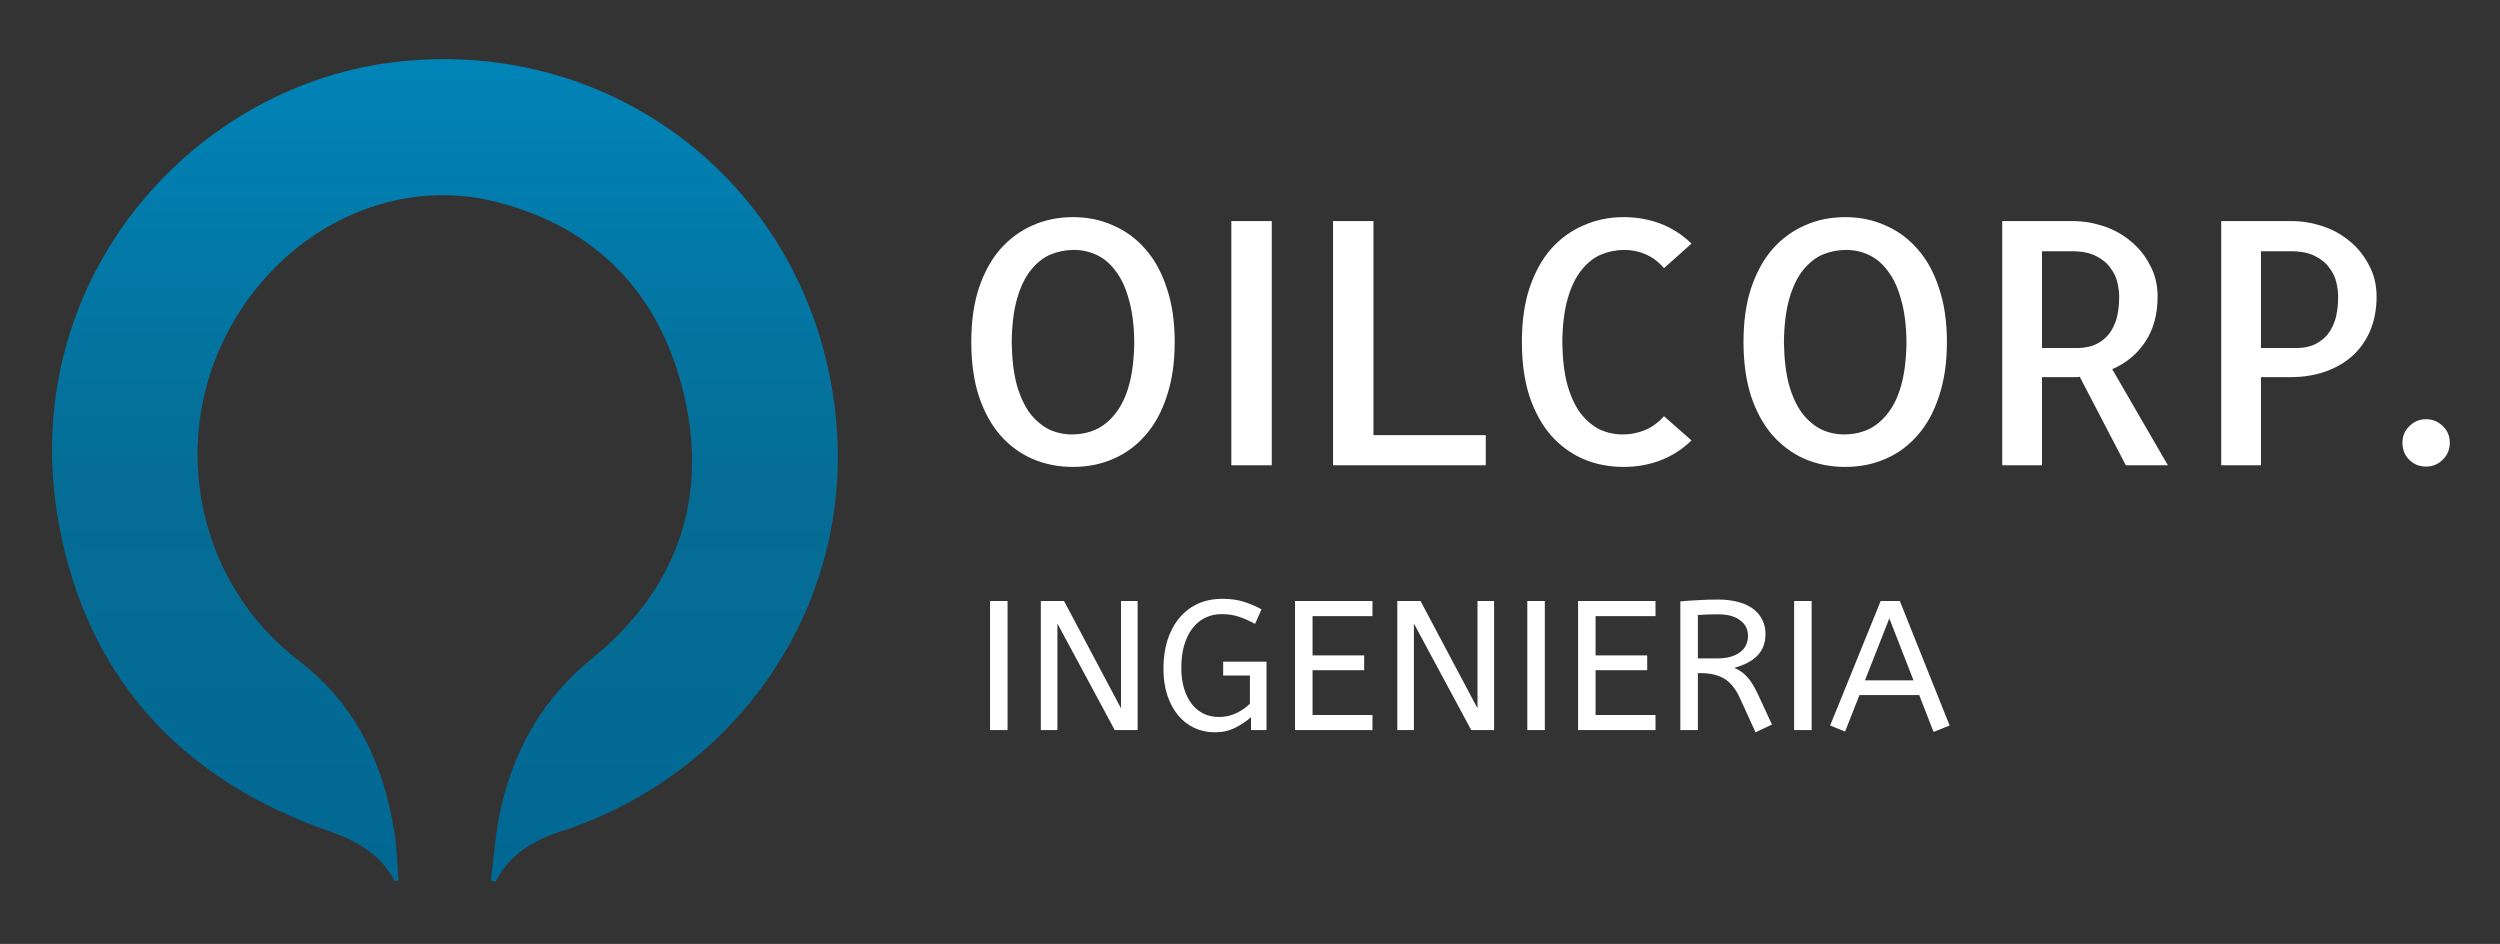
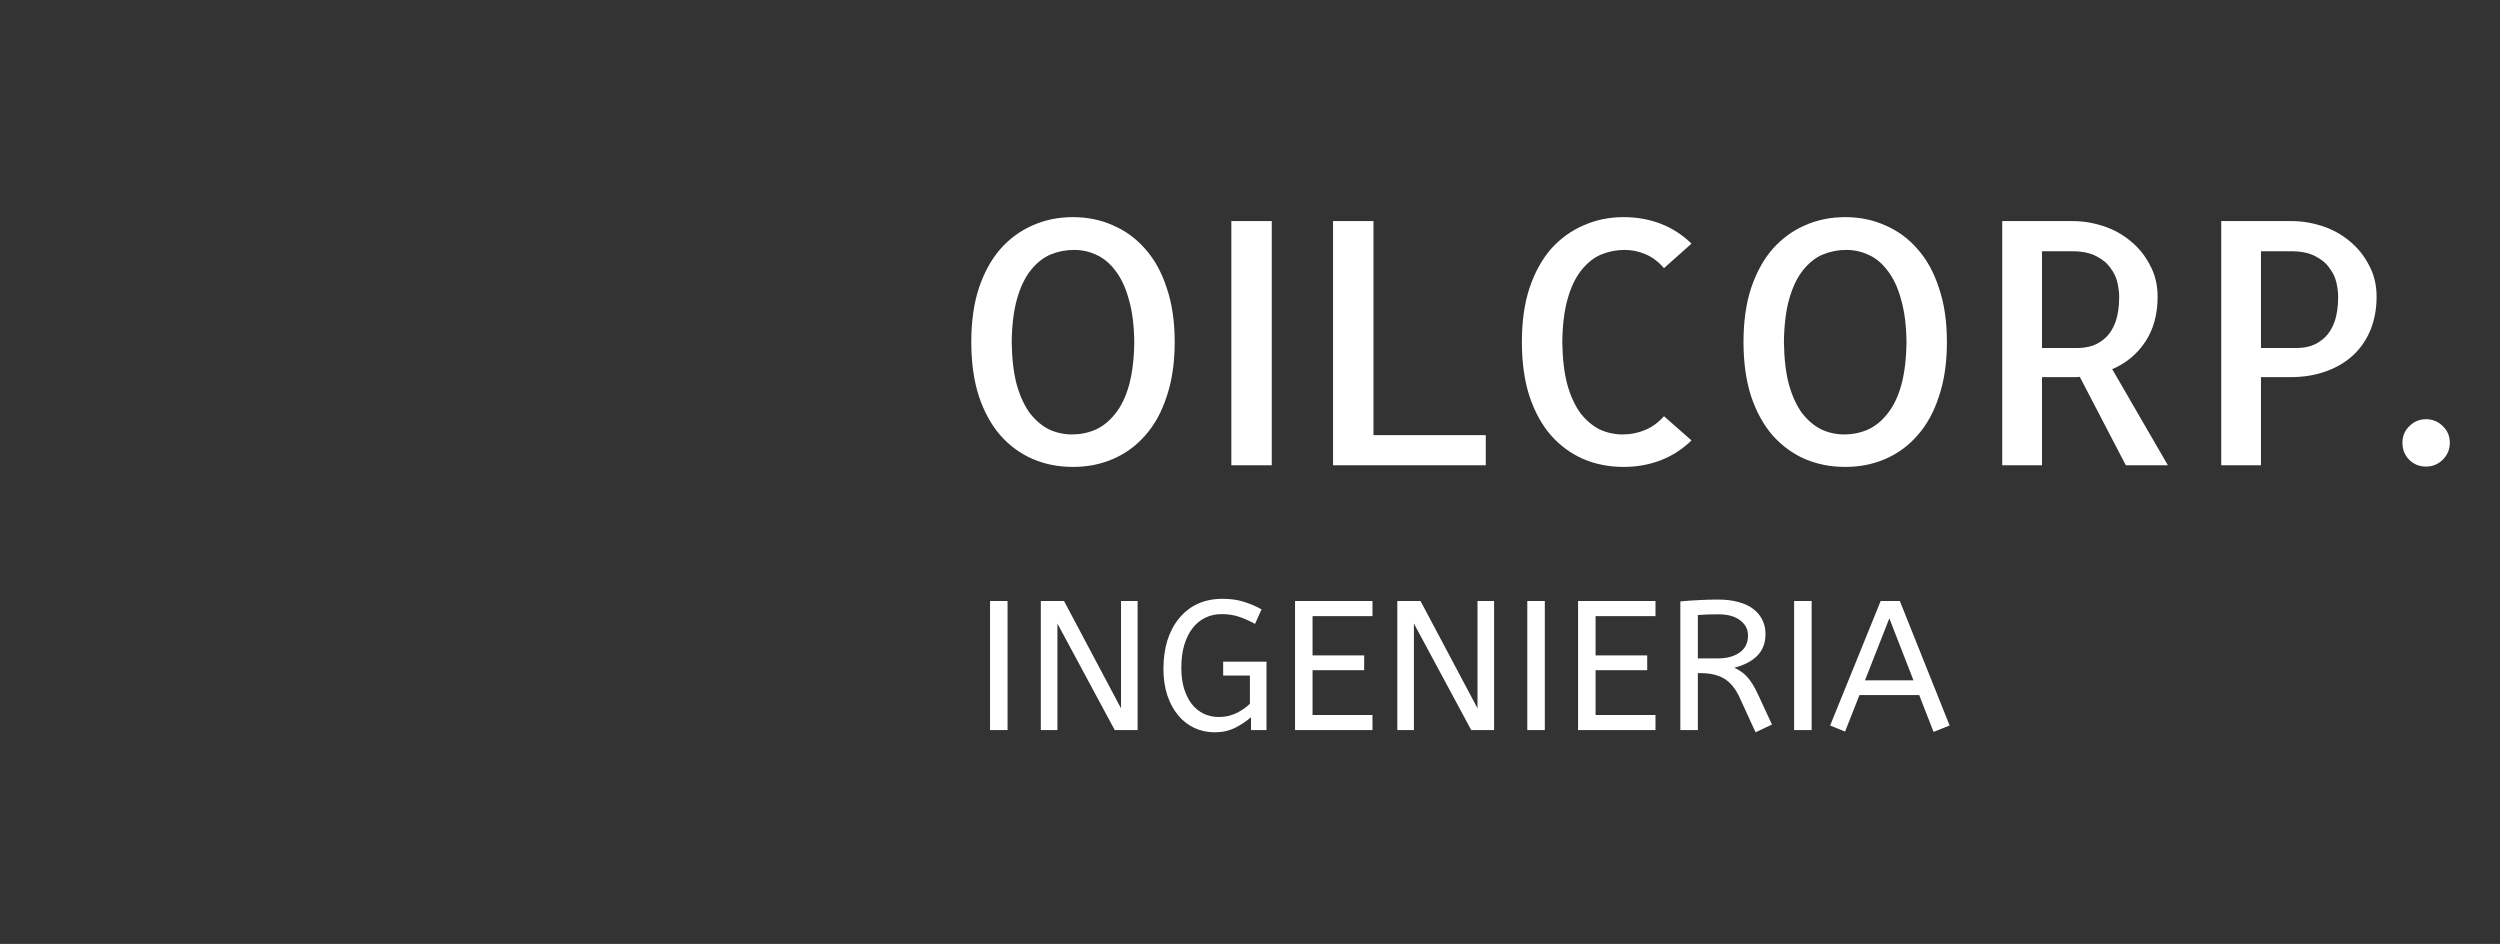
<svg xmlns="http://www.w3.org/2000/svg" width="339" height="128" viewBox="0 0 339 128" fill="none">
  <rect x="0" y="0" width="339" height="128" fill="#333333" stroke="none" />
-   <path d="M53.528 119.48C51.615 115.807 48.347 114.011 44.63 112.711C24.628 105.728 11.819 91.967 7.977 71.029C2.069 38.758 25.383 11.994 53.091 8.471C81.966 4.798 107.852 23.771 112.799 52.554C117.461 79.704 101.441 103.305 78.483 111.883C77.918 112.093 77.357 112.319 76.782 112.51C72.775 113.717 69.214 115.597 67.173 119.587L66.549 119.395C67.014 116.004 67.201 112.548 68 109.238C69.913 101.281 73.715 94.618 80.293 89.278C91.573 80.123 96.104 67.926 92.777 53.657C89.61 39.999 80.983 30.838 67.257 27.366C52.835 23.718 37.686 31.468 30.567 45.637C22.98 60.752 27.059 79.284 40.482 89.557C48.235 95.489 51.989 103.497 53.472 112.842C53.815 114.998 53.859 117.202 54.04 119.383L53.528 119.48Z" fill="url(#paint0_linear)" />
  <path d="M159.289 46.377C159.289 49.162 158.929 51.618 158.21 53.744C157.522 55.87 156.548 57.637 155.291 59.045C154.063 60.453 152.61 61.516 150.933 62.234C149.286 62.953 147.474 63.313 145.498 63.313C143.521 63.313 141.694 62.953 140.017 62.234C138.37 61.516 136.917 60.453 135.66 59.045C134.432 57.637 133.458 55.87 132.74 53.744C132.051 51.618 131.707 49.162 131.707 46.377C131.707 43.592 132.051 41.151 132.74 39.055C133.458 36.928 134.432 35.161 135.66 33.754C136.917 32.346 138.37 31.283 140.017 30.564C141.694 29.816 143.521 29.442 145.498 29.442C147.474 29.442 149.286 29.816 150.933 30.564C152.61 31.283 154.063 32.346 155.291 33.754C156.548 35.161 157.522 36.928 158.21 39.055C158.929 41.151 159.289 43.592 159.289 46.377ZM145.363 58.91C146.471 58.91 147.519 58.701 148.507 58.281C149.526 57.832 150.424 57.113 151.203 56.125C152.011 55.137 152.64 53.849 153.089 52.262C153.539 50.645 153.778 48.683 153.808 46.377C153.778 44.131 153.539 42.229 153.089 40.672C152.67 39.085 152.071 37.782 151.292 36.764C150.544 35.745 149.675 35.012 148.687 34.563C147.729 34.113 146.71 33.889 145.632 33.889C144.524 33.889 143.461 34.098 142.443 34.518C141.455 34.937 140.556 35.656 139.748 36.674C138.969 37.662 138.355 38.95 137.906 40.537C137.457 42.124 137.217 44.071 137.187 46.377C137.217 48.623 137.442 50.54 137.861 52.127C138.31 53.714 138.909 55.017 139.658 56.035C140.436 57.023 141.305 57.757 142.263 58.236C143.251 58.686 144.285 58.91 145.363 58.91ZM172.451 63.088H166.97V29.98H172.451V63.088ZM186.242 29.98V59H201.47V63.088H180.761V29.98H186.242ZM229.367 59.719C228.139 60.917 226.746 61.815 225.189 62.414C223.632 63.013 221.955 63.313 220.158 63.313C218.181 63.313 216.354 62.953 214.677 62.234C213.03 61.516 211.578 60.453 210.32 59.045C209.092 57.637 208.119 55.87 207.4 53.744C206.711 51.618 206.367 49.162 206.367 46.377C206.367 43.592 206.711 41.151 207.4 39.055C208.119 36.928 209.092 35.161 210.32 33.754C211.578 32.346 213.045 31.283 214.722 30.564C216.399 29.816 218.211 29.442 220.158 29.442C221.955 29.442 223.632 29.741 225.189 30.34C226.746 30.939 228.139 31.837 229.367 33.035L225.638 36.359C224.889 35.491 224.051 34.862 223.123 34.473C222.224 34.083 221.281 33.889 220.292 33.889C219.184 33.889 218.121 34.098 217.103 34.518C216.115 34.937 215.216 35.656 214.408 36.674C213.629 37.662 213.015 38.95 212.566 40.537C212.117 42.124 211.877 44.071 211.847 46.377C211.877 48.623 212.102 50.54 212.521 52.127C212.97 53.714 213.569 55.017 214.318 56.035C215.097 57.023 215.965 57.757 216.923 58.236C217.912 58.686 218.945 58.91 220.023 58.91C221.101 58.91 222.104 58.716 223.033 58.326C223.991 57.937 224.86 57.308 225.638 56.44L229.367 59.719ZM264.001 46.377C264.001 49.162 263.642 51.618 262.923 53.744C262.235 55.87 261.261 57.637 260.003 59.045C258.776 60.453 257.323 61.516 255.646 62.234C253.999 62.953 252.187 63.313 250.21 63.313C248.234 63.313 246.407 62.953 244.73 62.234C243.083 61.516 241.63 60.453 240.373 59.045C239.145 57.637 238.171 55.87 237.453 53.744C236.764 51.618 236.419 49.162 236.419 46.377C236.419 43.592 236.764 41.151 237.453 39.055C238.171 36.928 239.145 35.161 240.373 33.754C241.63 32.346 243.083 31.283 244.73 30.564C246.407 29.816 248.234 29.442 250.21 29.442C252.187 29.442 253.999 29.816 255.646 30.564C257.323 31.283 258.776 32.346 260.003 33.754C261.261 35.161 262.235 36.928 262.923 39.055C263.642 41.151 264.001 43.592 264.001 46.377ZM250.076 58.91C251.184 58.91 252.232 58.701 253.22 58.281C254.238 57.832 255.137 57.113 255.916 56.125C256.724 55.137 257.353 53.849 257.802 52.262C258.251 50.645 258.491 48.683 258.521 46.377C258.491 44.131 258.251 42.229 257.802 40.672C257.383 39.085 256.784 37.782 256.005 36.764C255.257 35.745 254.388 35.012 253.4 34.563C252.442 34.113 251.423 33.889 250.345 33.889C249.237 33.889 248.174 34.098 247.156 34.518C246.167 34.937 245.269 35.656 244.46 36.674C243.682 37.662 243.068 38.95 242.619 40.537C242.169 42.124 241.93 44.071 241.9 46.377C241.93 48.623 242.154 50.54 242.574 52.127C243.023 53.714 243.622 55.017 244.371 56.035C245.149 57.023 246.018 57.757 246.976 58.236C247.964 58.686 248.998 58.91 250.076 58.91ZM288.259 63.088L282.015 51.094C281.925 51.094 281.806 51.109 281.656 51.139C281.506 51.139 281.266 51.139 280.937 51.139C280.638 51.139 280.158 51.139 279.5 51.139C278.871 51.139 278.002 51.139 276.894 51.139V63.088H271.503V29.98H281.027C282.434 29.98 283.827 30.205 285.205 30.654C286.582 31.104 287.81 31.777 288.888 32.676C289.996 33.574 290.88 34.667 291.539 35.955C292.227 37.213 292.572 38.636 292.572 40.223C292.572 42.619 292.018 44.655 290.91 46.332C289.802 48.009 288.304 49.252 286.417 50.061L293.964 63.088H288.259ZM276.894 47.186H281.791C282.449 47.186 283.108 47.081 283.767 46.871C284.426 46.632 285.025 46.257 285.564 45.748C286.103 45.239 286.537 44.535 286.867 43.637C287.196 42.708 287.361 41.57 287.361 40.223C287.361 39.684 287.286 39.07 287.136 38.381C286.986 37.662 286.672 36.988 286.193 36.359C285.744 35.701 285.1 35.161 284.261 34.742C283.423 34.293 282.315 34.068 280.937 34.068H276.894V47.186ZM306.587 63.088H301.197V29.98H310.72C312.128 29.98 313.52 30.205 314.898 30.654C316.276 31.104 317.503 31.777 318.582 32.676C319.69 33.574 320.573 34.667 321.232 35.955C321.921 37.213 322.265 38.636 322.265 40.223C322.265 41.9 321.981 43.427 321.412 44.805C320.843 46.152 320.049 47.29 319.031 48.219C318.013 49.147 316.785 49.866 315.347 50.375C313.91 50.884 312.322 51.139 310.585 51.139H306.587V63.088ZM306.587 34.068V47.186H311.529C312.188 47.186 312.832 47.081 313.46 46.871C314.119 46.632 314.718 46.257 315.257 45.748C315.796 45.239 316.231 44.535 316.56 43.637C316.889 42.708 317.054 41.57 317.054 40.223C317.054 39.684 316.979 39.07 316.83 38.381C316.68 37.662 316.365 36.988 315.886 36.359C315.437 35.701 314.793 35.161 313.955 34.742C313.116 34.293 312.008 34.068 310.63 34.068H306.587ZM332.193 60.033C332.193 60.932 331.878 61.695 331.25 62.324C330.621 62.953 329.857 63.268 328.958 63.268C328.06 63.268 327.296 62.953 326.667 62.324C326.069 61.695 325.769 60.932 325.769 60.033C325.769 59.135 326.083 58.386 326.712 57.787C327.341 57.158 328.09 56.844 328.958 56.844C329.857 56.844 330.621 57.158 331.25 57.787C331.878 58.386 332.193 59.135 332.193 60.033Z" fill="white" />
  <path d="M134.25 99V81.5H136.625V99H134.25ZM143.385 84.55V99H141.135V81.5H144.285L152.01 96.05V81.5H154.26V99H151.16L143.385 84.55ZM165.862 89.725H171.737V99H169.637V97.25C169.053 97.767 168.345 98.242 167.512 98.675C166.678 99.092 165.753 99.3 164.737 99.3C163.72 99.3 162.787 99.1 161.937 98.7C161.087 98.3 160.353 97.725 159.737 96.975C159.12 96.225 158.637 95.325 158.287 94.275C157.937 93.208 157.762 92.017 157.762 90.7C157.762 89.3 157.937 88.025 158.287 86.875C158.653 85.708 159.178 84.708 159.862 83.875C160.545 83.025 161.378 82.367 162.362 81.9C163.362 81.433 164.495 81.2 165.762 81.2C166.862 81.2 167.828 81.333 168.662 81.6C169.512 81.867 170.312 82.208 171.062 82.625L170.187 84.6C169.487 84.217 168.778 83.9 168.062 83.65C167.345 83.4 166.537 83.275 165.637 83.275C164.853 83.275 164.128 83.433 163.462 83.75C162.795 84.067 162.22 84.533 161.737 85.15C161.253 85.767 160.87 86.533 160.587 87.45C160.32 88.35 160.187 89.383 160.187 90.55C160.187 91.6 160.312 92.542 160.562 93.375C160.812 94.192 161.162 94.892 161.612 95.475C162.062 96.042 162.595 96.475 163.212 96.775C163.845 97.075 164.537 97.225 165.287 97.225C165.753 97.225 166.195 97.175 166.612 97.075C167.028 96.958 167.412 96.817 167.762 96.65C168.112 96.467 168.428 96.275 168.712 96.075C169.012 95.858 169.27 95.642 169.487 95.425V91.6H165.862V89.725ZM175.607 81.5H186.107V83.55H177.982V88.875H184.982V90.875H177.982V96.95H186.107V99H175.607V81.5ZM191.725 84.55V99H189.475V81.5H192.625L200.35 96.05V81.5H202.6V99H199.5L191.725 84.55ZM207.102 99V81.5H209.477V99H207.102ZM213.986 81.5H224.486V83.55H216.361V88.875H223.361V90.875H216.361V96.95H224.486V99H213.986V81.5ZM238.054 99.3L235.879 94.55C235.329 93.367 234.637 92.525 233.804 92.025C232.97 91.525 231.904 91.275 230.604 91.275H230.229V99H227.854V81.55C228.754 81.467 229.595 81.408 230.379 81.375C231.179 81.325 232.045 81.3 232.979 81.3C234.045 81.3 234.979 81.417 235.779 81.65C236.579 81.867 237.245 82.183 237.779 82.6C238.312 83.017 238.712 83.508 238.979 84.075C239.262 84.642 239.404 85.267 239.404 85.95C239.404 87.167 239.037 88.15 238.304 88.9C237.587 89.633 236.545 90.183 235.179 90.55C235.512 90.7 235.82 90.875 236.104 91.075C236.387 91.258 236.654 91.492 236.904 91.775C237.154 92.042 237.395 92.367 237.629 92.75C237.879 93.133 238.129 93.6 238.379 94.15L240.279 98.25L238.054 99.3ZM232.979 83.3C232.412 83.3 231.904 83.308 231.454 83.325C231.004 83.342 230.595 83.367 230.229 83.4V89.275H232.979C234.179 89.275 235.154 89.008 235.904 88.475C236.654 87.942 237.029 87.175 237.029 86.175C237.029 85.342 236.679 84.658 235.979 84.125C235.279 83.575 234.279 83.3 232.979 83.3ZM243.283 99V81.5H245.658V99H243.283ZM248.168 98.375L255.018 81.5H257.618L264.368 98.375L262.193 99.25L260.243 94.25H252.143L250.193 99.2L248.168 98.375ZM252.893 92.25H259.468L256.193 83.85L252.893 92.25Z" fill="white" />
  <defs>
    <linearGradient id="paint0_linear" x1="60.331" y1="8.017" x2="60.331" y2="119.587" gradientUnits="userSpaceOnUse">
      <stop stop-color="#0084B8" />
      <stop offset="0.521" stop-color="#0073A0" stop-opacity="0.9" />
      <stop offset="1" stop-color="#006892" />
    </linearGradient>
  </defs>
</svg>